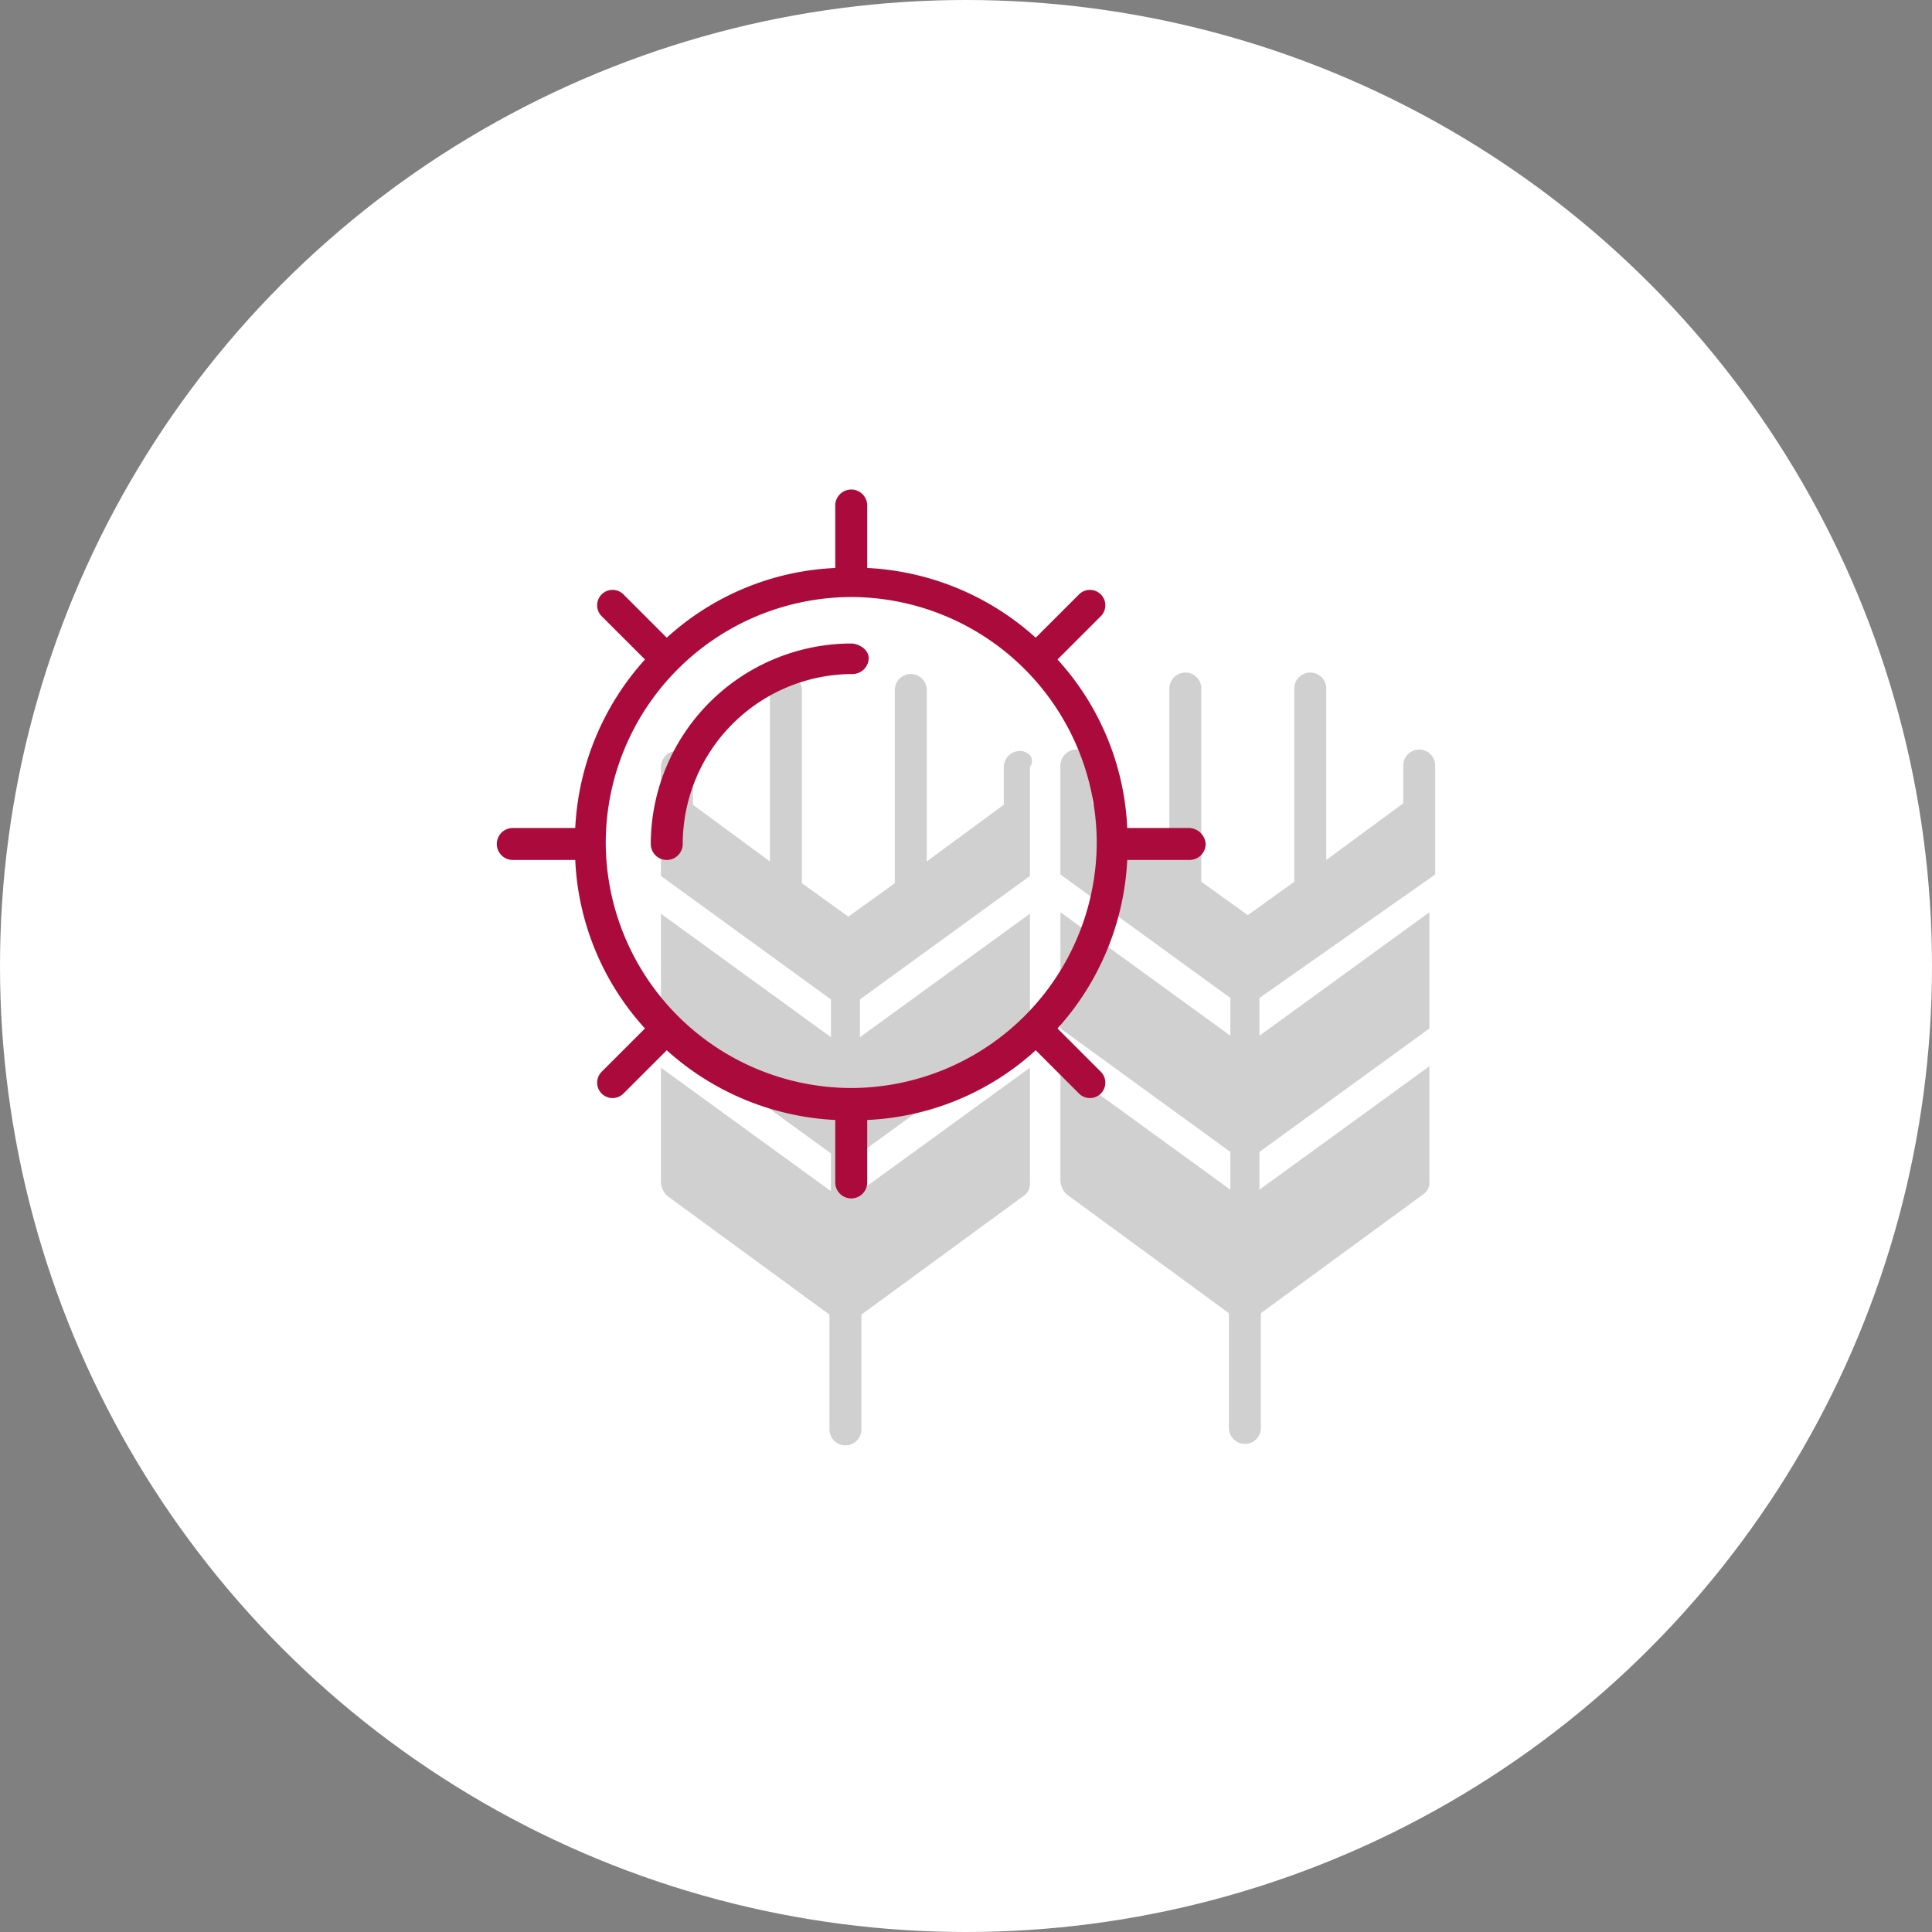
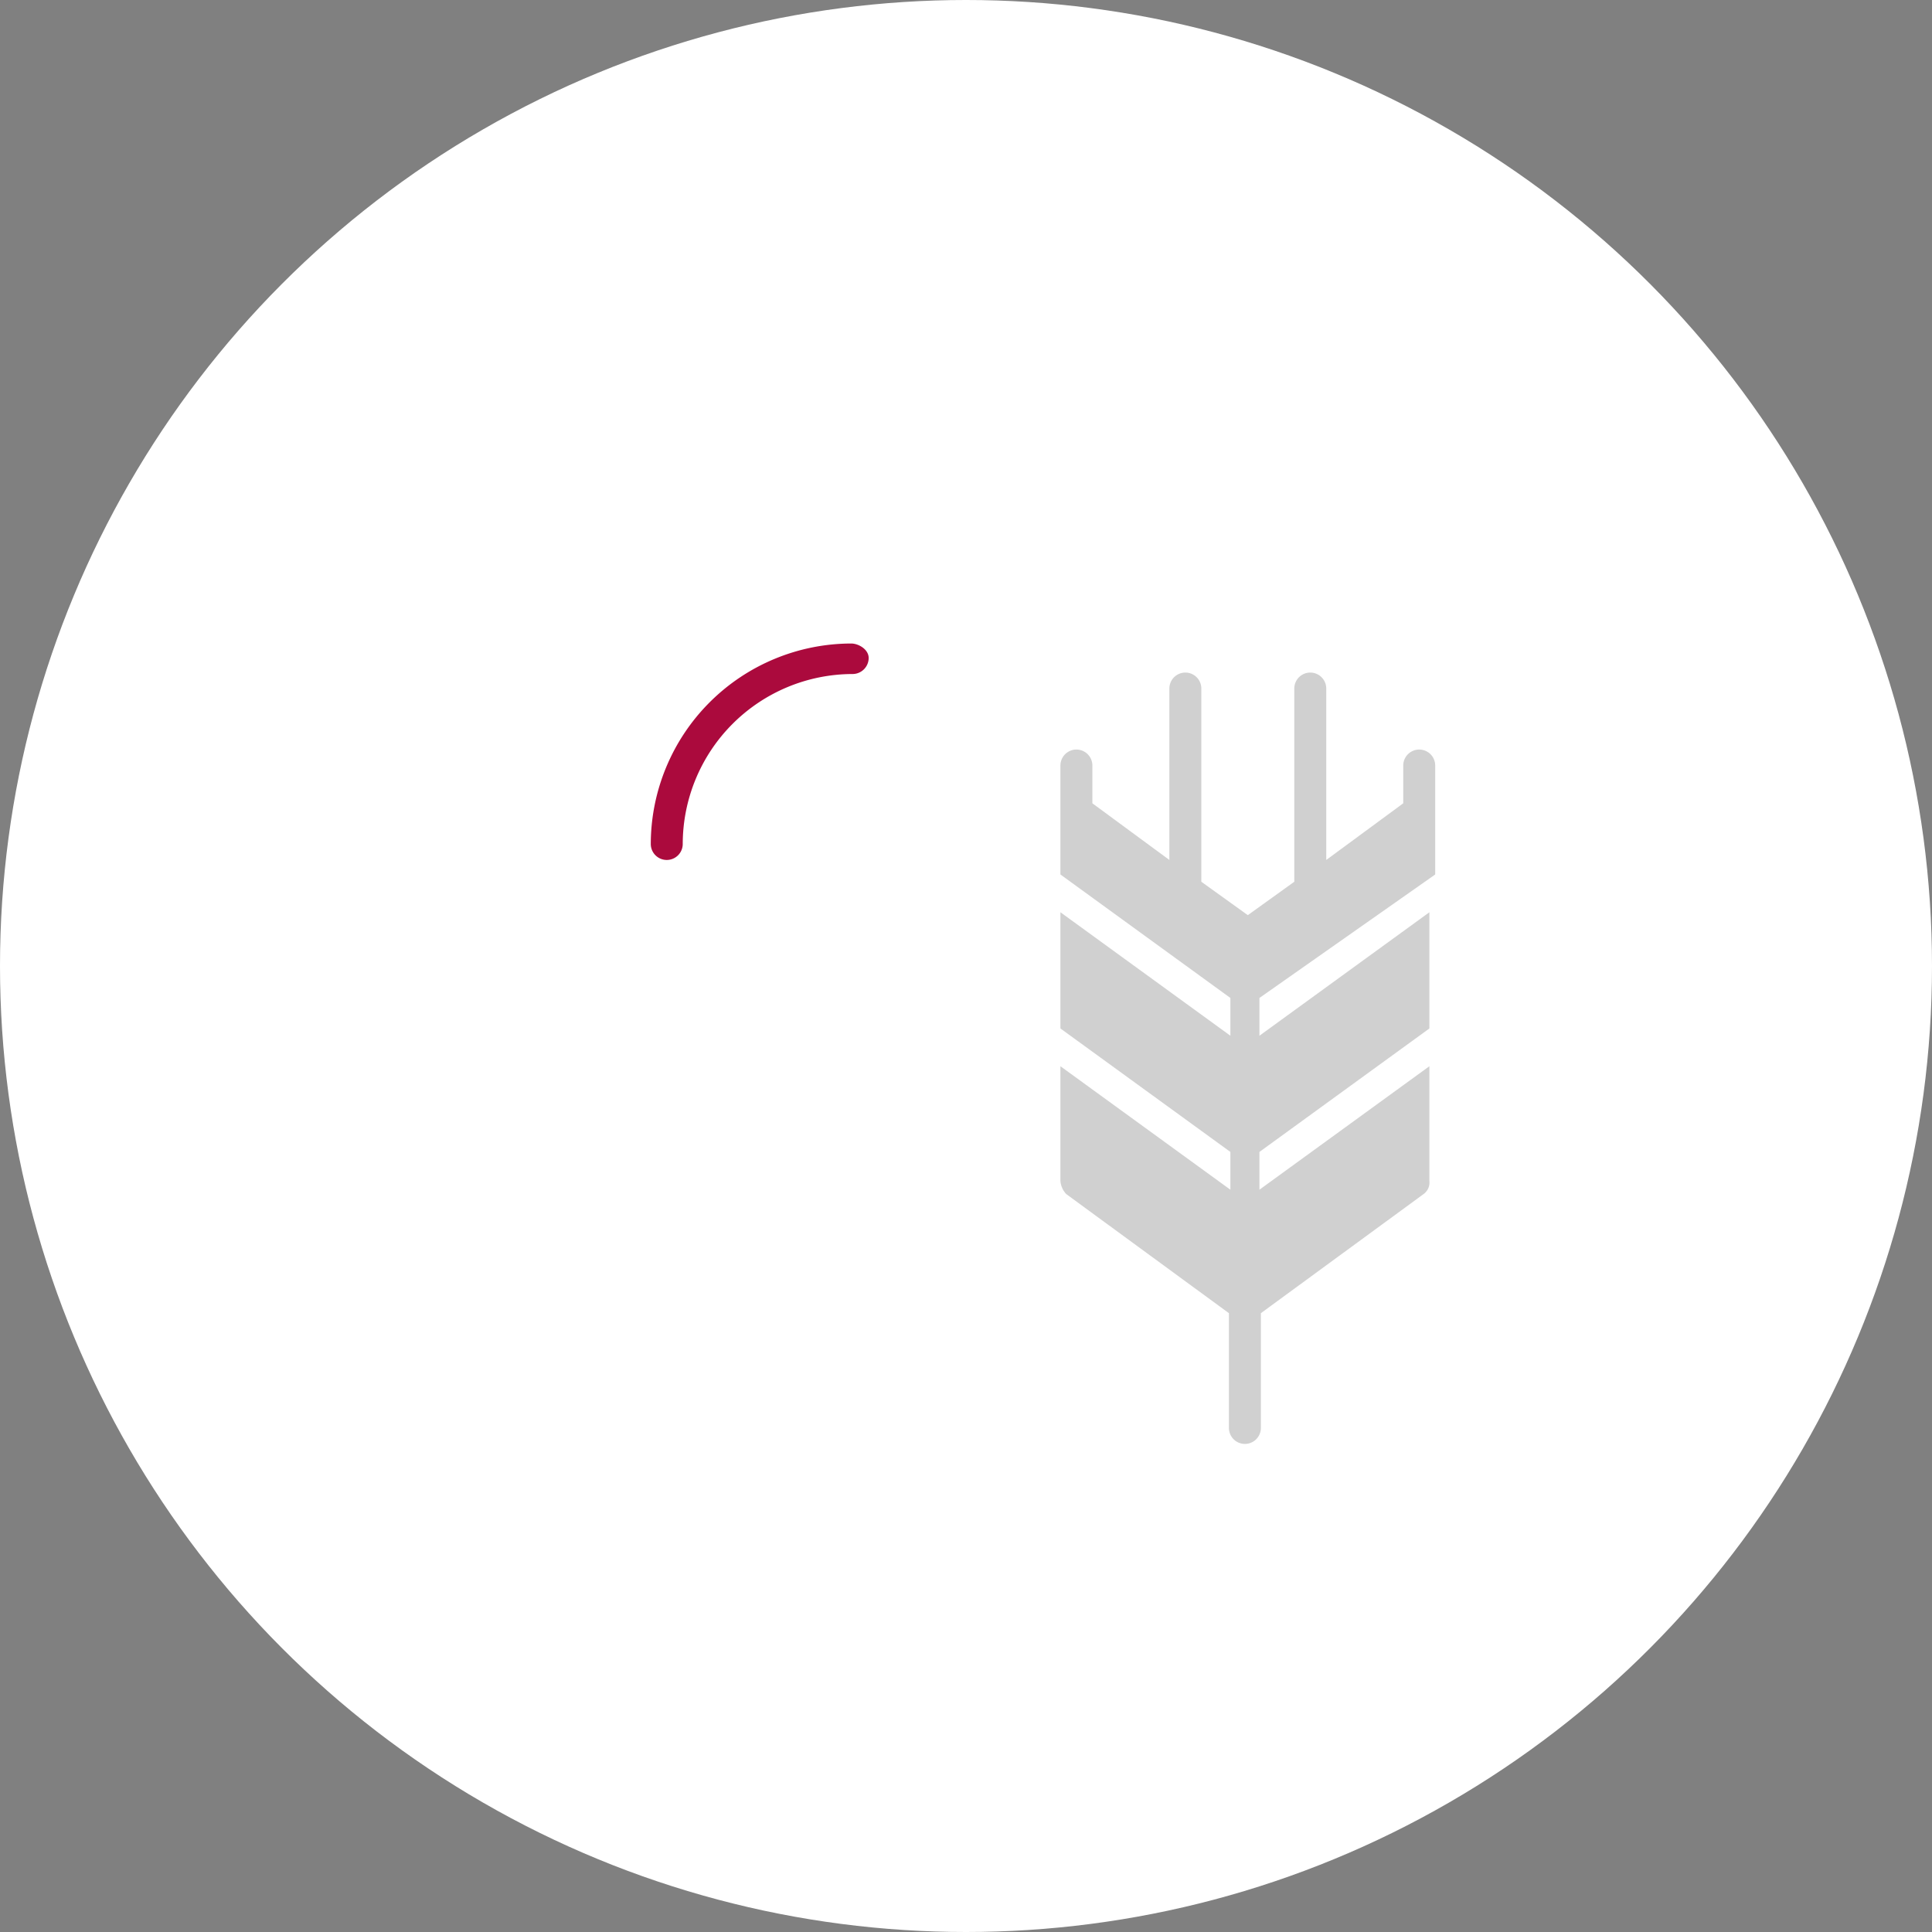
<svg xmlns="http://www.w3.org/2000/svg" width="133" height="133" viewBox="0 0 133 133">
  <rect x="0" y="0" width="133" height="133" fill="#808080" stroke="none" />
  <defs>
    <style>.a{fill:#fff;}.b{fill:#d0d0d0;}.c{fill:#ab0a3d;}</style>
  </defs>
  <g transform="translate(-791.5 -1375.1)">
    <circle class="a" cx="66.5" cy="66.5" r="66.5" transform="translate(791.5 1375.1)" />
    <path class="b" d="M890.3,1435.3v-7.5a1.1,1.1,0,0,0-2.2,0v2.6l-5.3,3.9v-11.8a1.1,1.1,0,1,0-2.2,0v13.3l-3.2,2.3-3.2-2.3v-13.3a1.1,1.1,0,1,0-2.2,0v11.8l-5.3-3.9v-2.6a1.1,1.1,0,0,0-2.2,0v7.5l11.7,8.5v2.6l-11.7-8.5v8l11.7,8.5v2.6l-11.7-8.5v7.9a1.489,1.489,0,0,0,.4.9l11.2,8.2v7.9a1.1,1.1,0,1,0,2.2,0v-7.9l11.2-8.2a.975.975,0,0,0,.4-.9v-7.9l-11.7,8.5v-2.6l11.7-8.5v-8l-11.7,8.5v-2.6Z" />
-     <path class="b" d="M861.7,1426.8a1.11,1.11,0,0,0-1.1,1.1v2.6l-5.3,3.9v-11.8a1.1,1.1,0,1,0-2.2,0v13.3l-3.2,2.3-3.2-2.3v-13.3a1.1,1.1,0,1,0-2.2,0v11.8l-5.3-3.9v-2.6a1.1,1.1,0,0,0-2.2,0v7.5l11.7,8.5v2.6L837,1438v8l11.7,8.5v2.6l-11.7-8.5v7.9a1.489,1.489,0,0,0,.4.9l11.2,8.2v7.9a1.1,1.1,0,1,0,2.2,0v-7.9l11.2-8.2a.975.975,0,0,0,.4-.9v-7.9l-11.7,8.5v-2.6l11.7-8.5v-8l-11.7,8.5v-2.6l11.7-8.5v-7.5C862.8,1427.3,862.3,1426.8,861.7,1426.8Z" />
    <path class="c" d="M850.1,1419.4a13.828,13.828,0,0,0-13.8,13.8,1.1,1.1,0,0,0,2.2,0,11.715,11.715,0,0,1,11.7-11.7,1.11,1.11,0,0,0,1.1-1.1C851.3,1419.8,850.6,1419.4,850.1,1419.4Z" />
-     <path class="c" d="M873.4,1432.1h-4.3a18.428,18.428,0,0,0-4.8-11.6l3-3a1.061,1.061,0,0,0-1.5-1.5l-3,3a18.659,18.659,0,0,0-11.6-4.8v-4.3a1.1,1.1,0,1,0-2.2,0v4.3a18.427,18.427,0,0,0-11.6,4.8l-3-3a1.061,1.061,0,0,0-1.5,1.5l3,3a18.659,18.659,0,0,0-4.8,11.6h-4.3a1.1,1.1,0,1,0,0,2.2h4.3a18.428,18.428,0,0,0,4.8,11.6l-3,3a1.061,1.061,0,0,0,1.5,1.5l3-3a18.659,18.659,0,0,0,11.6,4.8v4.3a1.1,1.1,0,1,0,2.2,0v-4.3a18.427,18.427,0,0,0,11.6-4.8l3,3a1.061,1.061,0,0,0,1.5-1.5l-3-3a18.659,18.659,0,0,0,4.8-11.6h4.3a1.11,1.11,0,0,0,1.1-1.1A1.182,1.182,0,0,0,873.4,1432.1Zm-6.4,1a16.943,16.943,0,0,1-16.9,16.9h0a16.943,16.943,0,0,1-16.9-16.9h0a16.943,16.943,0,0,1,16.9-16.9h0a16.943,16.943,0,0,1,16.9,16.9Z" />
  </g>
</svg>